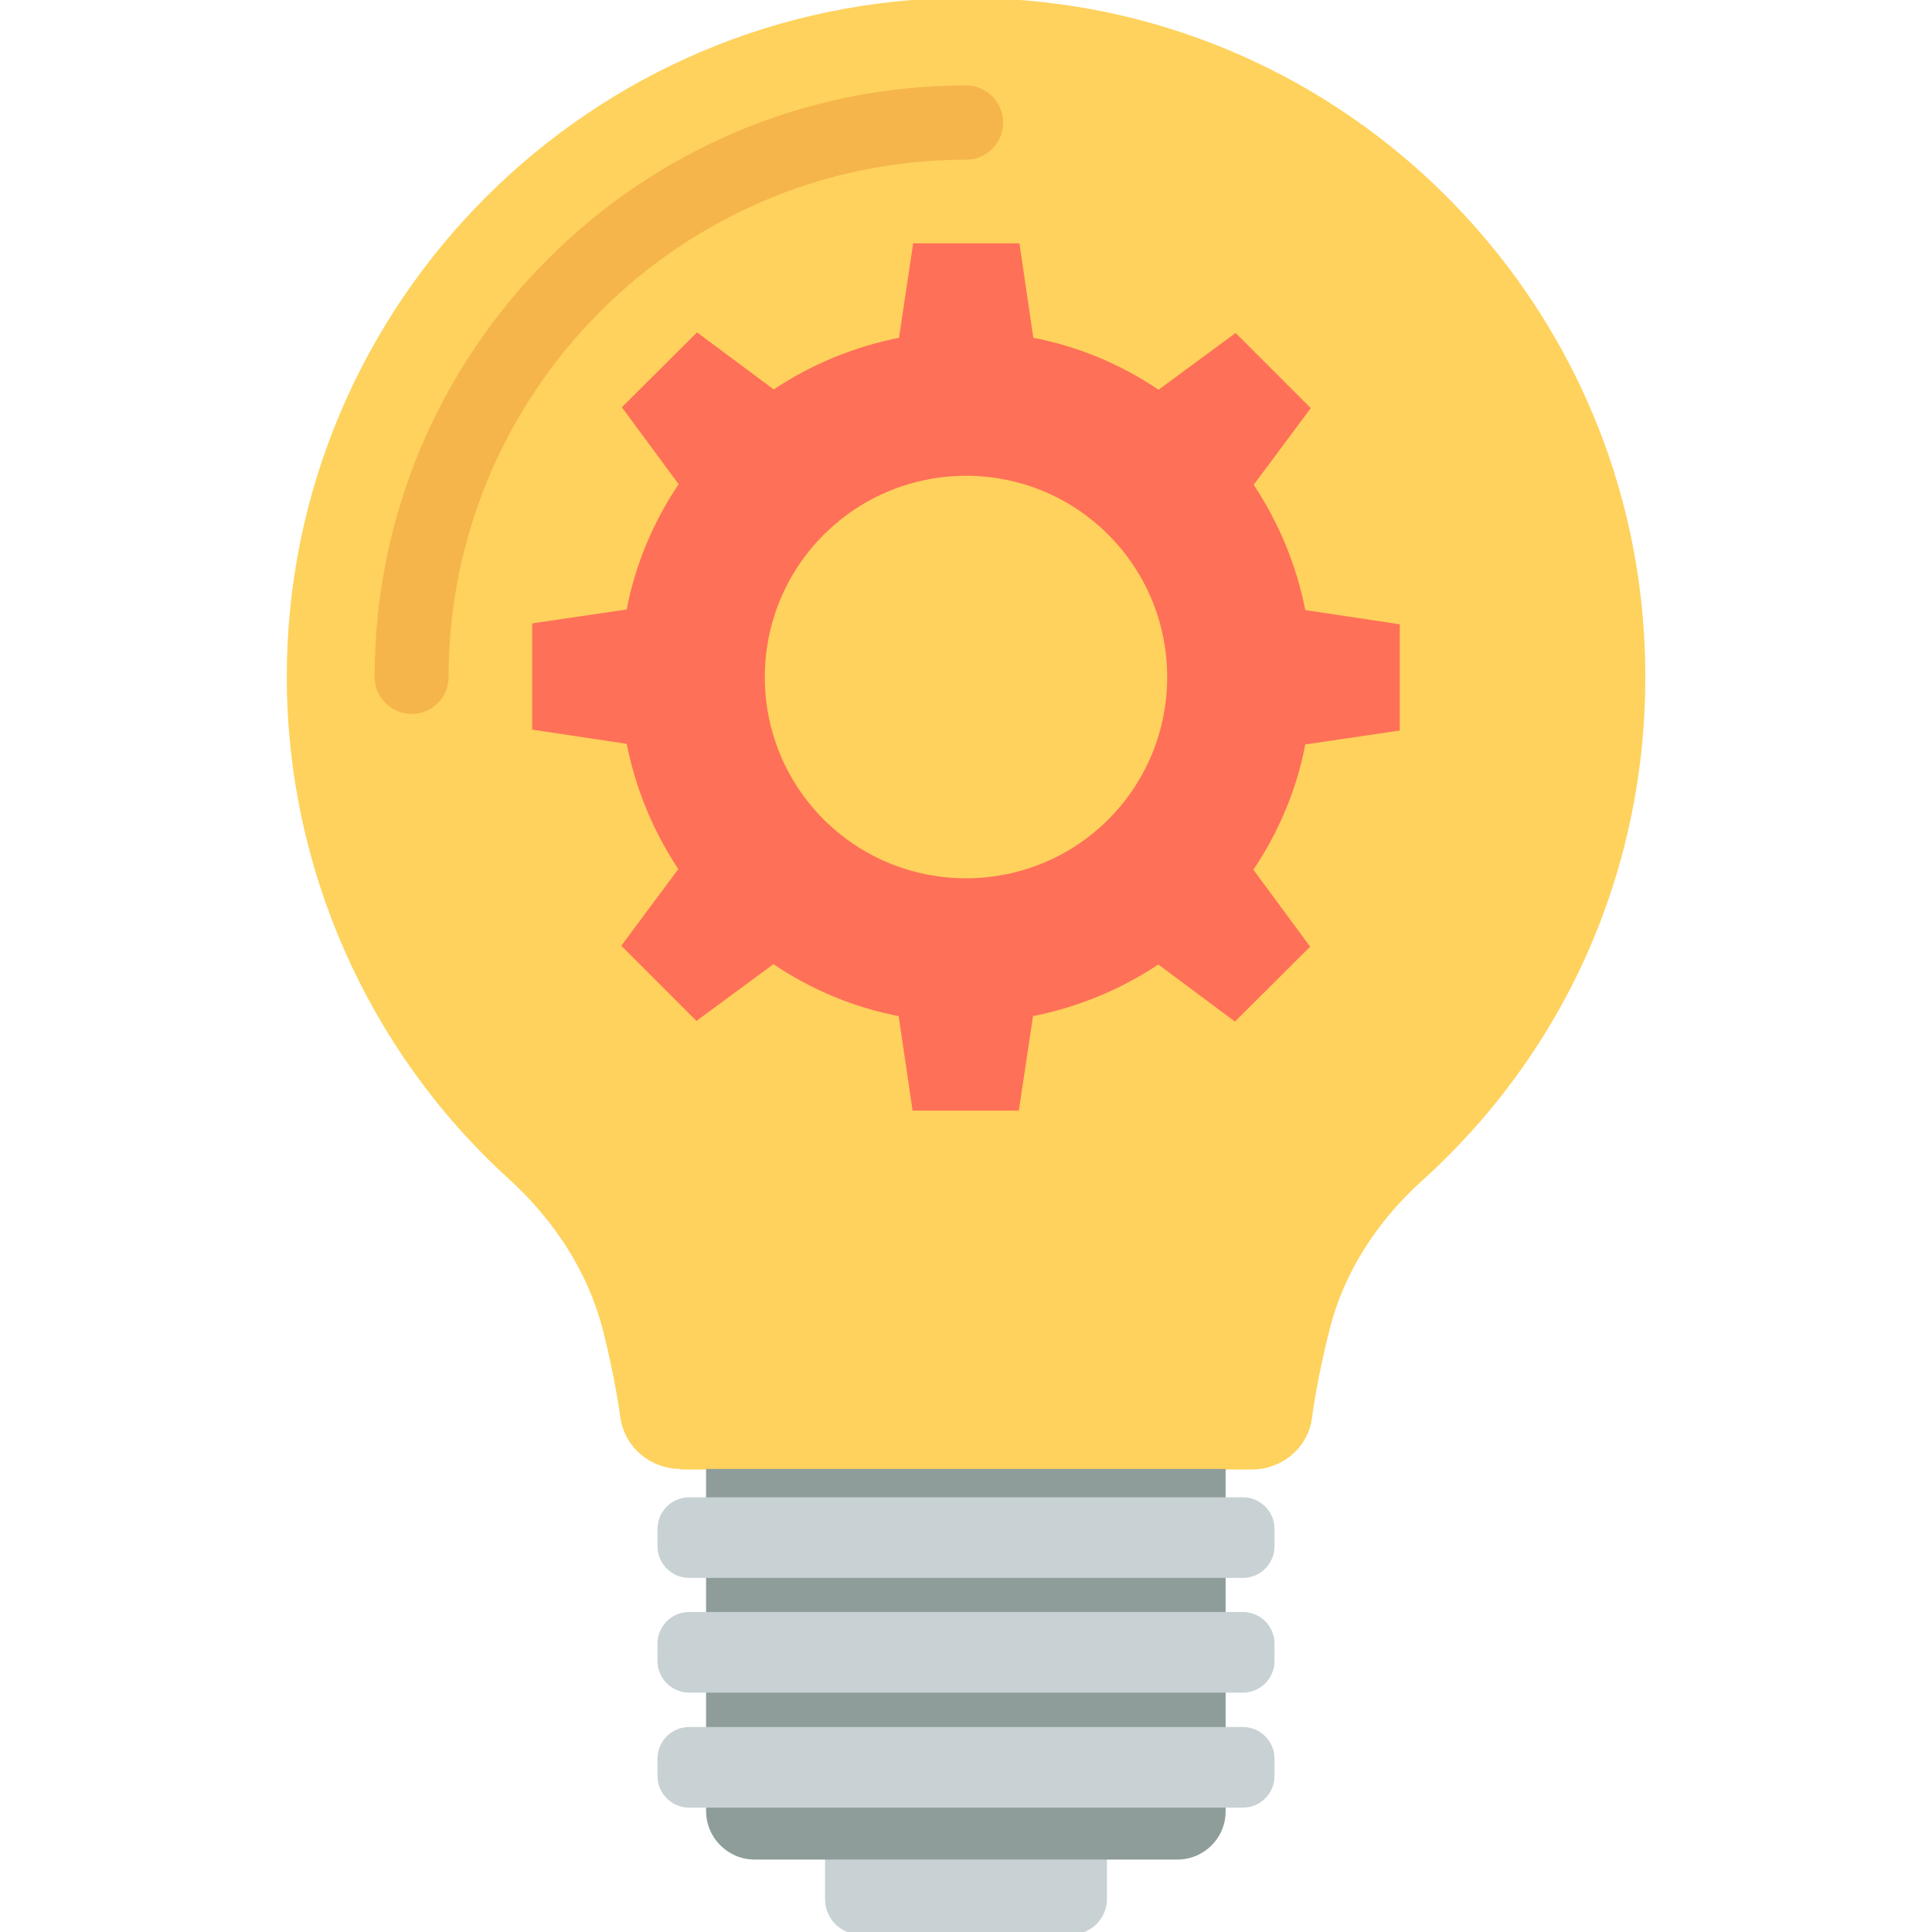
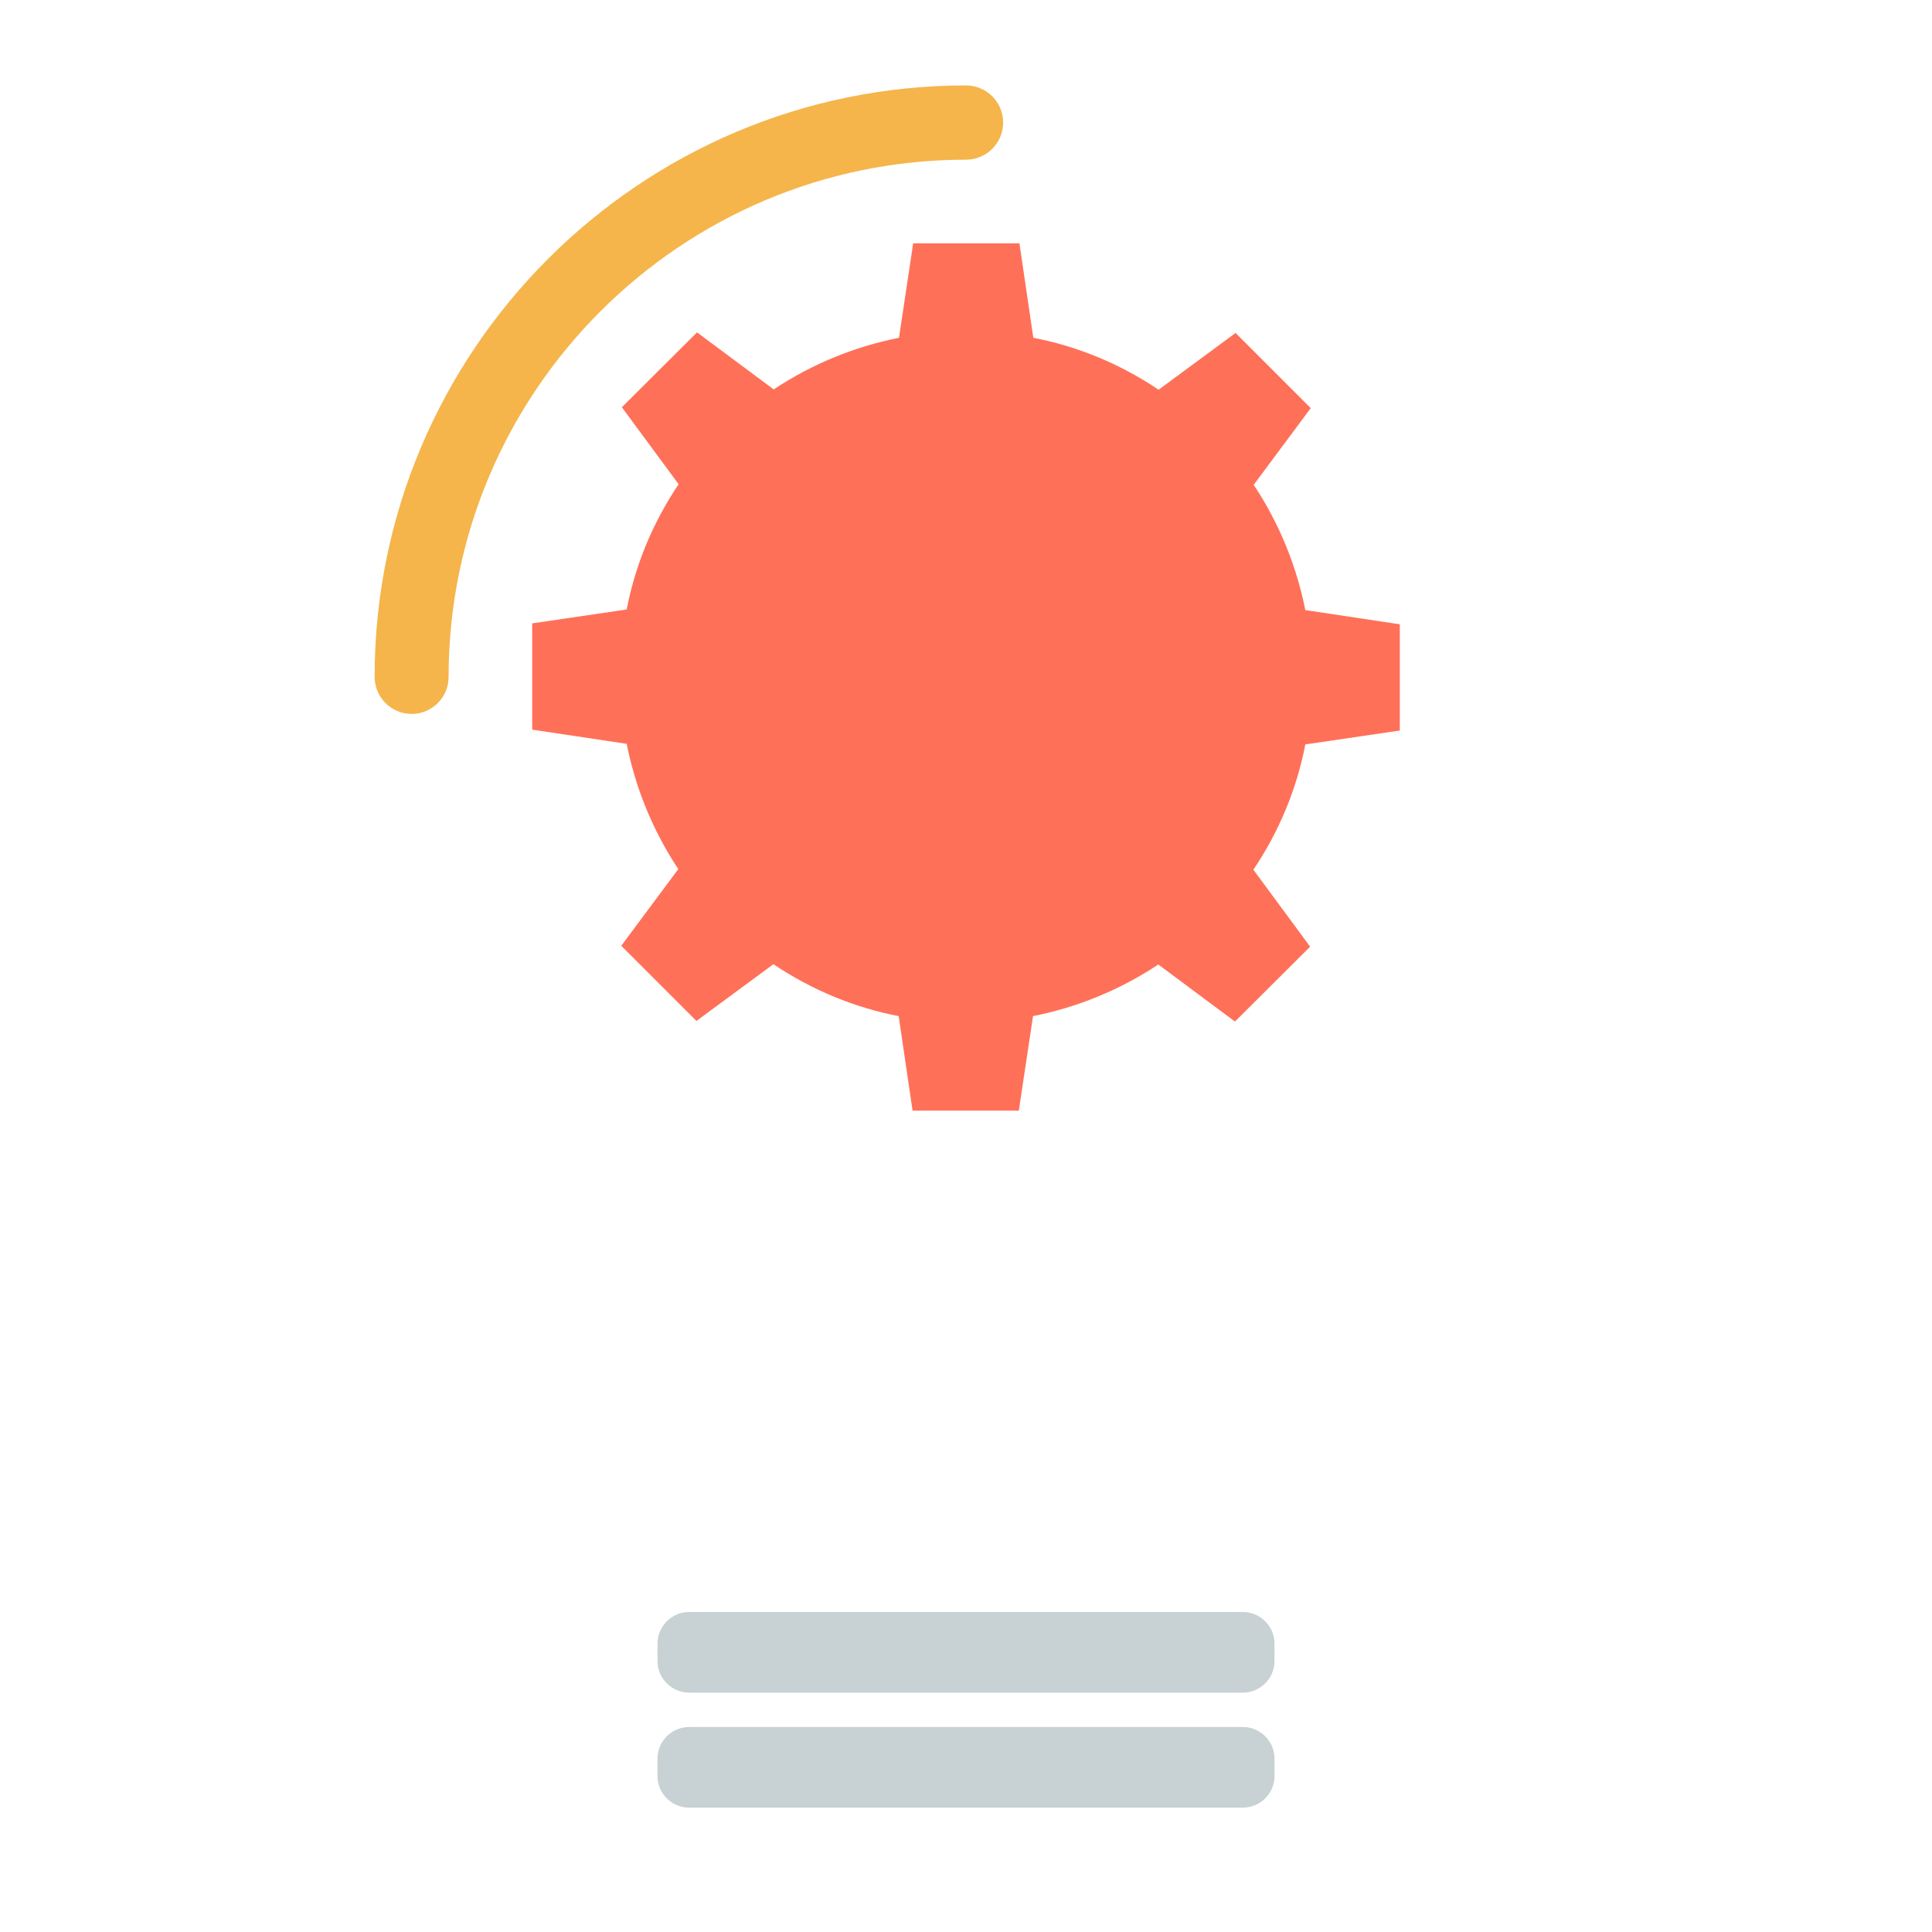
<svg xmlns="http://www.w3.org/2000/svg" version="1.1" id="Layer_1" x="0px" y="0px" viewBox="0 0 64 64" style="enable-background:new 0 0 64 64;" xml:space="preserve">
  <style type="text/css">
	.st0{fill:#FF7058;}
	.st1{fill:#E8533F;}
	.st2{fill:#F4C95A;}
	.st3{fill:#E2A144;}
	.st4{fill:#EDAF4B;}
	.st5{fill:#FFD15C;}
	.st6{fill:#E8E8E7;}
	.st7{fill:#ACB3BA;}
	.st8{fill:#FFCF5C;}
	.st9{fill:#334A5E;}
	.st10{fill:#A8DBF0;}
	.st11{fill:#54C0EB;}
	.st12{fill:#ABB2B9;}
	.st13{fill:#A6ADB3;}
	.st14{fill:#E6E9EC;}
	.st15{fill:#CDD6E0;}
	.st16{fill:#F6F7F7;}
	.st17{fill:#E5E8EC;}
	.st18{fill:#F2705B;}
	.st19{fill:#FFFFFF;}
	.st20{fill:#88D5F5;}
	.st21{fill:#40596B;}
	.st22{fill:#F8B64C;}
	.st23{fill:#80D2F4;}
	.st24{fill:#EB6E5A;}
	.st25{fill:#FDD05C;}
	.st26{fill:#69BCC9;}
	.st27{fill:#84DBFF;}
	.st28{fill:#454E54;}
	.st29{fill:#E0DEDE;}
	.st30{fill:#CDCDCD;}
	.st31{fill:#A0A3A6;}
	.st32{fill:#405869;}
	.st33{fill:#E9E9E8;}
	.st34{fill:#53B9E2;}
	.st35{fill:#ABB0B7;}
	.st36{fill:#C6CED7;}
	.st37{fill:#A6ACB3;}
	.st38{fill:#53B9E1;}
	.st39{fill:#F1F1F0;}
	.st40{fill:#EEEEEE;}
	.st41{fill:#C5CDD6;}
	.st42{fill:#65C5B8;}
	.st43{fill:#83DAFD;}
	.st44{fill:#F9F9F9;}
	.st45{fill:#AAB1B8;}
	.st46{fill:#CDD5DF;}
	.st47{fill:none;stroke:#DED16A;stroke-width:0.25;stroke-miterlimit:10;}
	.st48{fill:none;stroke:#F2705B;stroke-width:0.25;stroke-miterlimit:10;}
	.st49{fill:#F2F2F2;}
	.st50{fill:#F0E67C;}
	.st51{fill:#6F818E;}
	.st52{fill:#CDD0D3;}
	.st53{fill:#636363;}
	.st54{fill:#B7B7B7;}
	.st55{fill:#7A7A7A;}
	.st56{fill:#545454;}
	.st57{fill:#828282;}
	.st58{fill:#E7533F;}
	.st59{fill:#EEB04B;}
	.st60{fill:#FDFDFD;}
	.st61{fill:#4CDBC4;}
	.st62{fill:#4CD9C2;}
	.st63{fill:#BEC2C6;}
	.st64{fill:#D7DADD;}
	.st65{fill:#717574;}
	.st66{fill:#405868;}
	.st67{fill:#F4F4F4;}
	.st68{fill:#FFF3F1;}
	.st69{fill:#E9E8E9;}
	.st70{fill:#676767;}
	.st71{fill:#DEBE62;}
	.st72{fill:#F6CF71;}
	.st73{fill:#343434;}
	.st74{fill:#E66D68;}
	.st75{fill:#CD6556;}
	.st76{fill:#7CB3E6;}
	.st77{fill:#A4D0F1;}
	.st78{fill:#807F77;}
	.st79{fill:#626264;}
	.st80{fill:#E2E2E2;}
	.st81{fill:#F56E57;}
	.st82{fill:#DAD6D2;}
	.st83{fill:#22384A;}
	.st84{fill:#DFEBF8;}
	.st85{fill:#FD7058;}
	.st86{fill:#B0BCB8;}
	.st87{fill:#F634A5;}
	.st88{fill:#64FFA9;}
	.st89{fill:#DFC42E;}
	.st90{fill:#C6CFD8;}
	.st91{fill:#F5F5F5;}
	.st92{fill:#F7B44A;}
	.st93{fill:#A9DFF5;}
	.st94{fill:#81D4F6;}
	.st95{fill:#F46D57;}
	.st96{fill:#7F8690;}
	.st97{fill:#313D4F;}
	.st98{fill:#D2D3DB;}
	.st99{fill:#A7ACB8;}
	.st100{fill:#C8CAD4;}
	.st101{fill:#54BAA6;}
	.st102{fill:#4BDCC5;}
	.st103{fill:#FED25C;}
	.st104{fill:#F8B74B;}
	.st105{fill:#FF7157;}
	.st106{fill:#3E586B;}
	.st107{fill:#2F495E;}
	.st108{fill:#CBD4DE;}
	.st109{fill:#EA9649;}
	.st110{fill:#F2F2F1;}
	.st111{fill:#C8D2D5;}
	.st112{fill:#8E9D9A;}
	.st113{fill:#C8D1D3;}
	.st114{fill:#F5B54B;}
	.st115{fill:#85DCFF;}
	.st116{fill:#CED7E1;}
	.st117{fill:#EFF0EF;}
	.st118{fill:#E5EBF0;}
	.st119{fill:#53BFE9;}
	.st120{fill:#84D9FC;}
	.st121{fill:#ABB3B9;}
	.st122{fill:#3E586A;}
	.st123{fill:#C4D1DC;}
	.st124{fill:#F1533D;}
	.st125{fill:#FBCF5B;}
	.st126{fill:#ADB4BB;}
	.st127{fill:#F0F7F9;}
	.st128{fill:#FCCF5B;}
	.st129{fill:#F1543F;}
	.st130{fill:#EF533D;}
	.st131{fill:none;}
	.st132{fill:#FFD25C;}
	.st133{fill:#F2715B;}
	.st134{fill:#89BF95;}
	.st135{fill:#6E9977;}
	.st136{fill:#2F495D;}
	.st137{fill:#7EB8E3;}
	.st138{fill:#BDAD8F;}
	.st139{fill:#D5C3A2;}
	.st140{fill:#F5D23F;}
	.st141{fill:#F6B54A;}
	.st142{fill:#FBCE5B;}
	.st143{fill:none;stroke:#53BFE9;stroke-miterlimit:10;}
	.st144{fill:#E8AF4E;}
	.st145{fill:#FC7057;}
	.st146{fill:#F7F7E4;}
	.st147{fill:#4EC0AA;}
	.st148{fill:#FB7057;}
	.st149{fill:#F3CFA5;}
	.st150{fill:#EEC797;}
	.st151{fill:#50505F;}
	.st152{fill:#F4B54B;}
	.st153{fill:#A6B2BA;}
	.st154{fill:#E65440;}
	.st155{fill:#F6B54C;}
	.st156{fill:#BA8F64;}
	.st157{fill:#E36E68;}
	.st158{fill:#53BFEA;}
	.st159{fill:#3ACAB0;}
	.st160{fill:#85DCFE;}
	.st161{fill:#E6E9ED;}
	.st162{fill:#CCD4DE;}
	.st163{fill:#53C1EC;}
	.st164{fill:#FFDC7C;}
	.st165{fill:#ECC25D;}
	.st166{fill:#445C6C;}
	.st167{fill:#EDEDED;}
	.st168{fill:#FE7157;}
	.st169{fill:#8CDEFF;}
	.st170{fill:#FED15C;}
	.st171{fill:#F7AC39;}
	.st172{fill:#90E6D8;}
	.st173{fill:#F9F9FC;}
	.st174{fill:#41B873;}
	.st175{fill:#4EA4C8;}
	.st176{fill:#F0543F;}
	.st177{fill:#F5C95A;}
</style>
  <g>
-     <path class="st103" d="M22.54,48.66c-0.99,0-1.85-0.72-1.99-1.7c-0.12-0.87-0.31-1.83-0.57-2.87c-0.47-1.87-1.56-3.62-3.15-5.06   c-4.66-4.25-7.33-10.3-7.33-16.61c0-12.4,10.1-22.49,22.51-22.49c0.87,0,1.75,0.05,2.62,0.15c10.51,1.19,18.83,9.7,19.78,20.26   c0.64,7.15-2.02,14-7.3,18.77c-1.54,1.39-2.6,3.09-3.06,4.91c-0.27,1.07-0.47,2.06-0.59,2.96c-0.13,0.98-1,1.7-1.99,1.7H22.54z" />
-     <path class="st111" d="M35.5,64.08H28.5c-0.65,0-1.17-0.52-1.17-1.17v-2.35h9.34v2.35C36.67,63.55,36.14,64.08,35.5,64.08z" />
-     <path class="st112" d="M39,61.6H25c-0.89,0-1.61-0.72-1.61-1.61V48.66h17.21v11.33C40.61,60.88,39.89,61.6,39,61.6z" />
    <g>
      <g>
        <path class="st113" d="M22.83,59.88c-0.58,0-1.05-0.47-1.05-1.05v-0.57c0-0.58,0.47-1.05,1.05-1.05h18.34     c0.58,0,1.05,0.47,1.05,1.05v0.57c0,0.58-0.47,1.05-1.05,1.05H22.83z" />
      </g>
      <g>
        <path class="st113" d="M22.83,56.07c-0.58,0-1.05-0.47-1.05-1.05v-0.57c0-0.58,0.47-1.05,1.05-1.05h18.34     c0.58,0,1.05,0.47,1.05,1.05v0.57c0,0.58-0.47,1.05-1.05,1.05H22.83z" />
      </g>
      <g>
-         <path class="st113" d="M22.83,52.27c-0.58,0-1.05-0.47-1.05-1.05v-0.57c0-0.58,0.47-1.05,1.05-1.05h18.34     c0.58,0,1.05,0.47,1.05,1.05v0.57c0,0.58-0.47,1.05-1.05,1.05H22.83z" />
-       </g>
+         </g>
    </g>
    <g>
      <path class="st114" d="M13.64,23.65c-0.68,0-1.23-0.55-1.23-1.23c0-10.8,8.79-19.59,19.59-19.59c0.68,0,1.23,0.55,1.23,1.23    S32.68,5.29,32,5.29c-9.45,0-17.14,7.69-17.14,17.14C14.86,23.1,14.31,23.65,13.64,23.65z" />
    </g>
    <g>
      <path class="st0" d="M43.42,13.52l-2.49-2.49l-2.55,1.88c-1.28-0.86-2.69-1.44-4.15-1.72l-0.46-3.13l-3.52,0l-0.47,3.13    c-1.46,0.29-2.87,0.86-4.15,1.71l-2.54-1.89l-2.49,2.48l1.88,2.55c-0.86,1.28-1.44,2.69-1.72,4.15l-3.13,0.46l0,3.52l3.13,0.47    c0.29,1.46,0.86,2.87,1.71,4.15l-1.89,2.54l2.49,2.49l2.55-1.88c1.28,0.86,2.69,1.44,4.15,1.72l0.46,3.13l3.52,0l0.47-3.13    c1.46-0.29,2.87-0.86,4.15-1.71l2.54,1.89l2.49-2.48l-1.88-2.55c0.86-1.28,1.44-2.69,1.72-4.15l3.13-0.46l0-3.52l-3.13-0.47    c-0.29-1.46-0.86-2.87-1.71-4.15L43.42,13.52z" />
-       <path class="st103" d="M36.72,17.72c2.6,2.61,2.59,6.83-0.01,9.43c-2.61,2.6-6.83,2.59-9.43-0.01c-2.6-2.61-2.59-6.83,0.01-9.43    C29.9,15.11,34.12,15.11,36.72,17.72z" />
    </g>
  </g>
</svg>